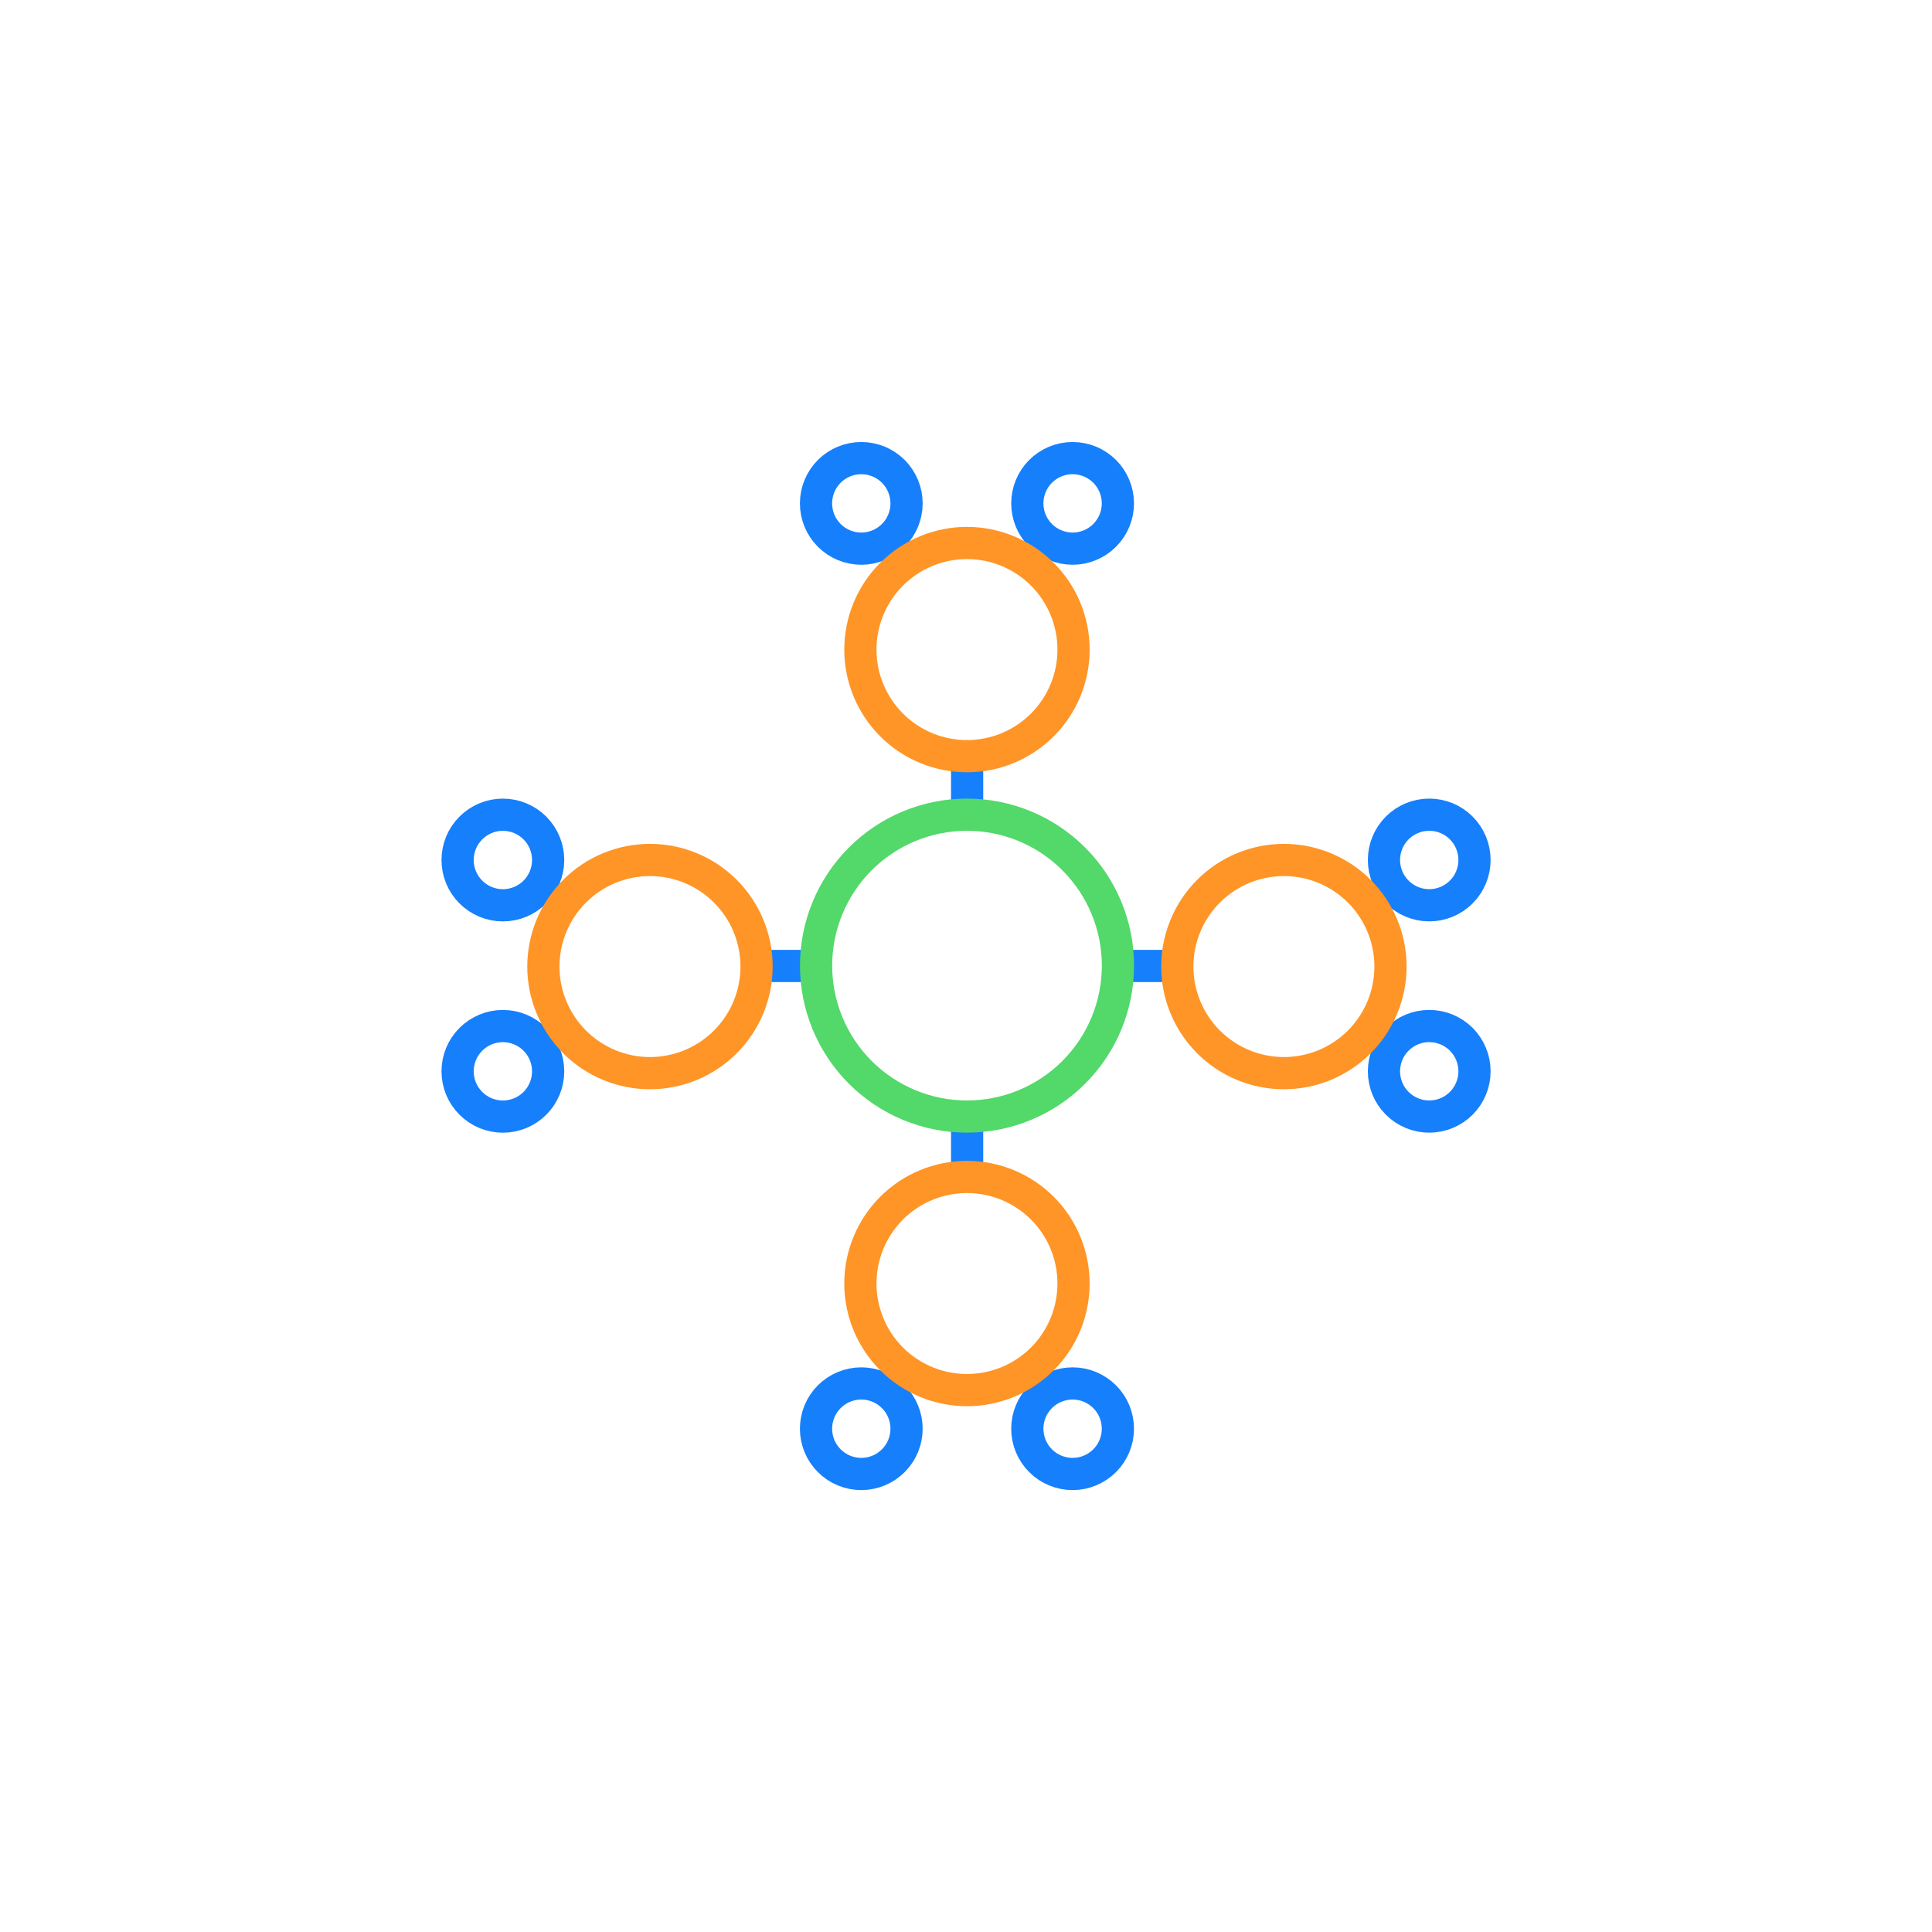
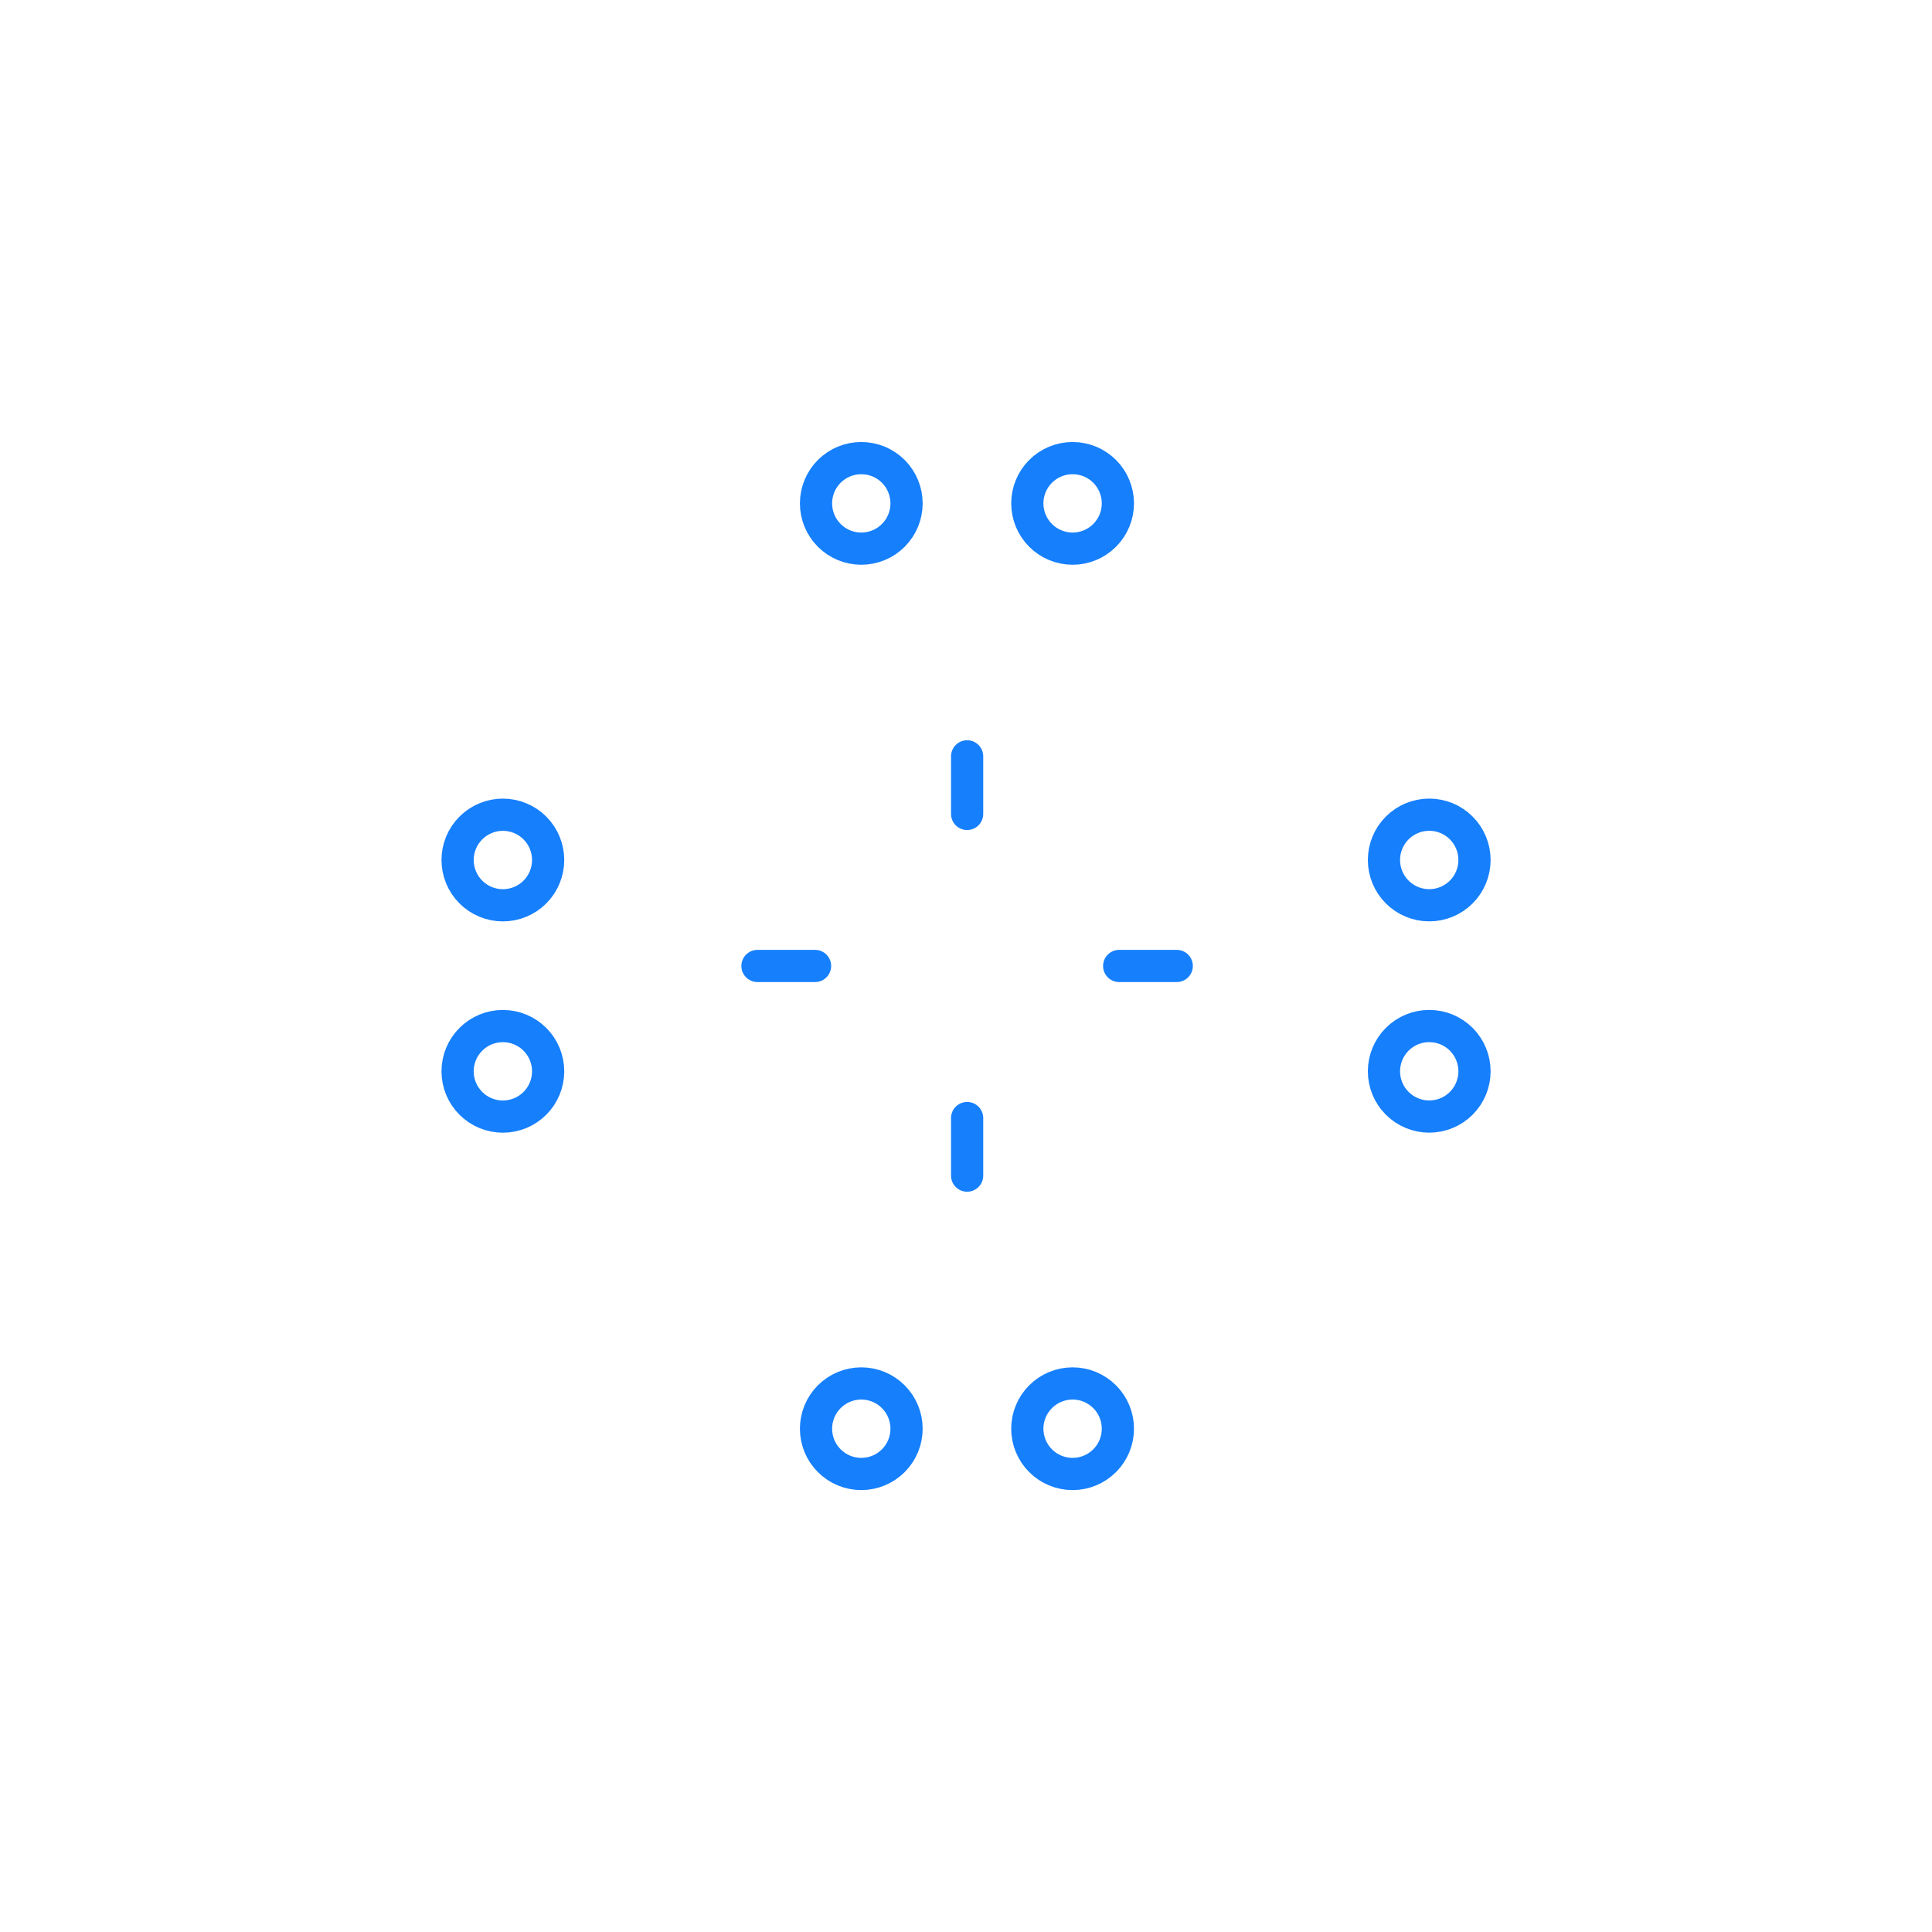
<svg xmlns="http://www.w3.org/2000/svg" width="60" height="60" viewBox="0 0 60 60" fill="none">
  <path d="M30.035 23.489V25.277M30.035 34.722V36.51M36.545 29.999H34.757M25.312 29.999H23.524M28.154 15.633C28.154 16.006 28.006 16.363 27.742 16.627C27.479 16.891 27.121 17.039 26.748 17.039C26.375 17.039 26.017 16.891 25.754 16.627C25.49 16.363 25.342 16.006 25.342 15.633C25.342 15.26 25.49 14.902 25.754 14.638C26.017 14.375 26.375 14.227 26.748 14.227C27.121 14.227 27.479 14.375 27.742 14.638C28.006 14.902 28.154 15.26 28.154 15.633ZM34.717 15.633C34.717 16.006 34.569 16.363 34.305 16.627C34.041 16.891 33.684 17.039 33.311 17.039C32.938 17.039 32.58 16.891 32.316 16.627C32.053 16.363 31.904 16.006 31.904 15.633C31.904 15.26 32.053 14.902 32.316 14.638C32.58 14.375 32.938 14.227 33.311 14.227C33.684 14.227 34.041 14.375 34.305 14.638C34.569 14.902 34.717 15.26 34.717 15.633ZM44.386 28.114C44.013 28.114 43.656 27.966 43.392 27.702C43.128 27.438 42.98 27.081 42.98 26.707C42.98 26.334 43.128 25.977 43.392 25.713C43.656 25.449 44.013 25.301 44.386 25.301C44.759 25.301 45.117 25.449 45.381 25.713C45.644 25.977 45.792 26.334 45.792 26.707C45.792 27.081 45.644 27.438 45.381 27.702C45.117 27.966 44.759 28.114 44.386 28.114ZM44.386 34.676C44.013 34.676 43.656 34.528 43.392 34.264C43.128 34.001 42.98 33.643 42.98 33.27C42.98 32.897 43.128 32.539 43.392 32.276C43.656 32.012 44.013 31.864 44.386 31.864C44.759 31.864 45.117 32.012 45.381 32.276C45.644 32.539 45.792 32.897 45.792 33.27C45.792 33.643 45.644 34.001 45.381 34.264C45.117 34.528 44.759 34.676 44.386 34.676ZM15.617 28.115C15.244 28.115 14.886 27.966 14.623 27.703C14.359 27.439 14.211 27.081 14.211 26.708C14.211 26.335 14.359 25.978 14.623 25.714C14.886 25.45 15.244 25.302 15.617 25.302C15.99 25.302 16.348 25.45 16.612 25.714C16.875 25.978 17.023 26.335 17.023 26.708C17.023 27.081 16.875 27.439 16.612 27.703C16.348 27.966 15.99 28.115 15.617 28.115ZM15.617 34.677C15.244 34.677 14.886 34.529 14.623 34.265C14.359 34.002 14.211 33.644 14.211 33.271C14.211 32.898 14.359 32.54 14.623 32.277C14.886 32.013 15.244 31.865 15.617 31.865C15.99 31.865 16.348 32.013 16.612 32.277C16.875 32.54 17.023 32.898 17.023 33.271C17.023 33.644 16.875 34.002 16.612 34.265C16.348 34.529 15.99 34.677 15.617 34.677ZM28.154 44.37C28.154 44.743 28.006 45.101 27.742 45.364C27.479 45.628 27.121 45.776 26.748 45.776C26.375 45.776 26.017 45.628 25.754 45.364C25.49 45.101 25.342 44.743 25.342 44.37C25.342 43.997 25.49 43.639 25.754 43.376C26.017 43.112 26.375 42.964 26.748 42.964C27.121 42.964 27.479 43.112 27.742 43.376C28.006 43.639 28.154 43.997 28.154 44.37ZM34.717 44.37C34.717 44.743 34.569 45.101 34.305 45.364C34.041 45.628 33.684 45.776 33.311 45.776C32.938 45.776 32.58 45.628 32.316 45.364C32.053 45.101 31.904 44.743 31.904 44.37C31.904 43.997 32.053 43.639 32.316 43.376C32.58 43.112 32.938 42.964 33.311 42.964C33.684 42.964 34.041 43.112 34.305 43.376C34.569 43.639 34.717 43.997 34.717 44.37Z" stroke="#167FFC" stroke-linecap="round" stroke-linejoin="round" />
-   <path d="M34.719 29.988C34.719 31.232 34.225 32.424 33.346 33.303C32.467 34.182 31.274 34.676 30.031 34.676C28.788 34.676 27.596 34.182 26.717 33.303C25.838 32.424 25.344 31.232 25.344 29.988C25.344 28.745 25.838 27.553 26.717 26.674C27.596 25.795 28.788 25.301 30.031 25.301C31.274 25.301 32.467 25.795 33.346 26.674C34.225 27.553 34.719 28.745 34.719 29.988Z" stroke="#53D86A" stroke-linecap="round" stroke-linejoin="round" />
-   <path d="M33.34 20.174C33.34 21.052 32.992 21.893 32.371 22.514C31.75 23.135 30.908 23.484 30.03 23.484C29.152 23.484 28.31 23.135 27.689 22.514C27.069 21.893 26.72 21.052 26.72 20.174C26.72 19.296 27.069 18.454 27.689 17.833C28.31 17.212 29.152 16.863 30.03 16.863C30.908 16.863 31.75 17.212 32.371 17.833C32.992 18.454 33.34 19.296 33.34 20.174ZM33.34 39.861C33.34 40.739 32.992 41.581 32.371 42.202C31.75 42.823 30.908 43.171 30.03 43.171C29.152 43.171 28.31 42.823 27.689 42.202C27.069 41.581 26.72 40.739 26.72 39.861C26.72 38.983 27.069 38.141 27.689 37.52C28.31 36.9 29.152 36.551 30.03 36.551C30.908 36.551 31.75 36.9 32.371 37.52C32.992 38.141 33.34 38.983 33.34 39.861ZM39.873 33.328C39.438 33.328 39.008 33.242 38.606 33.076C38.204 32.909 37.84 32.666 37.532 32.358C37.225 32.051 36.981 31.686 36.815 31.284C36.648 30.883 36.562 30.452 36.562 30.017C36.562 29.583 36.648 29.152 36.815 28.75C36.981 28.349 37.225 27.984 37.532 27.677C37.84 27.369 38.204 27.125 38.606 26.959C39.008 26.793 39.438 26.707 39.873 26.707C40.751 26.707 41.593 27.056 42.214 27.677C42.834 28.297 43.183 29.139 43.183 30.017C43.183 30.895 42.834 31.737 42.214 32.358C41.593 32.979 40.751 33.328 39.873 33.328ZM20.185 33.328C19.751 33.328 19.32 33.242 18.919 33.076C18.517 32.909 18.152 32.666 17.845 32.358C17.537 32.051 17.293 31.686 17.127 31.284C16.961 30.883 16.875 30.452 16.875 30.017C16.875 29.583 16.961 29.152 17.127 28.75C17.293 28.349 17.537 27.984 17.845 27.677C18.152 27.369 18.517 27.125 18.919 26.959C19.32 26.793 19.751 26.707 20.185 26.707C21.063 26.707 21.905 27.056 22.526 27.677C23.147 28.297 23.496 29.139 23.496 30.017C23.496 30.895 23.147 31.737 22.526 32.358C21.905 32.979 21.063 33.328 20.185 33.328Z" stroke="#FE9526" stroke-linecap="round" stroke-linejoin="round" />
</svg>